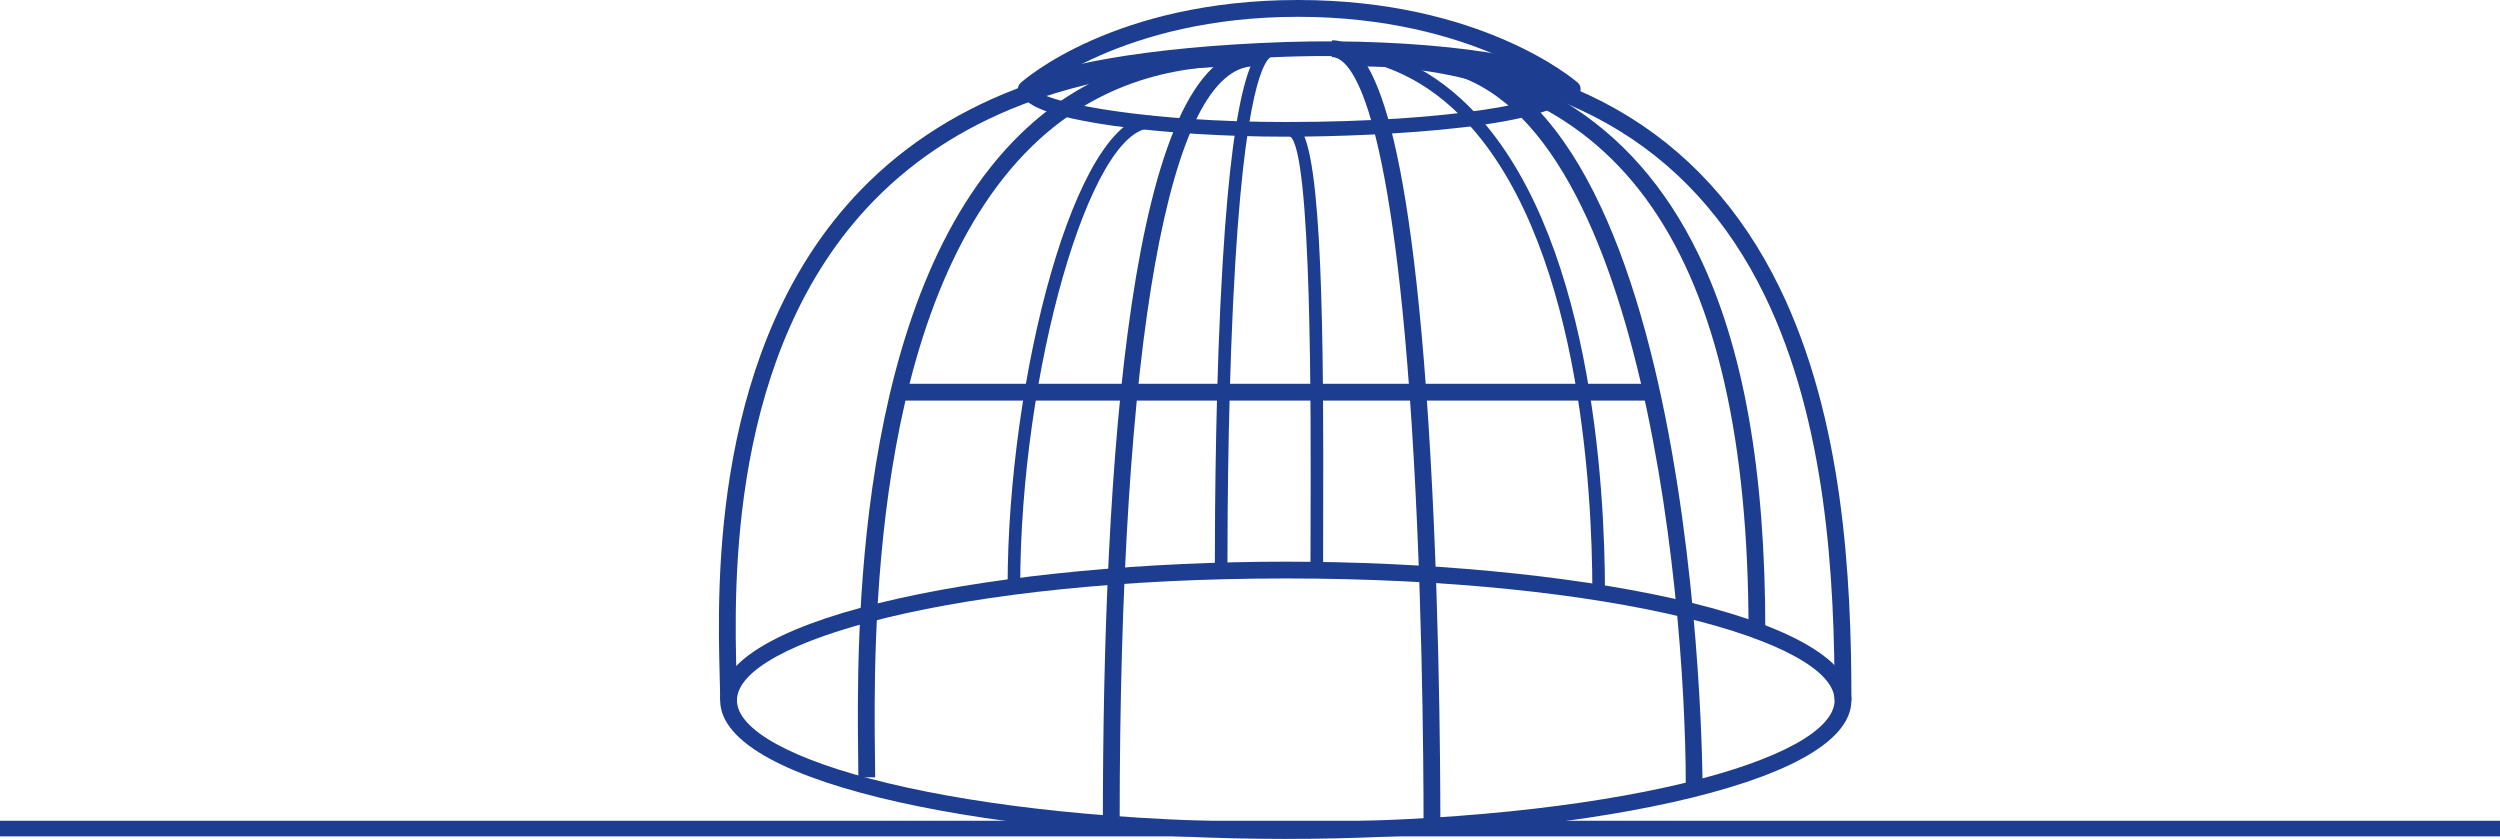
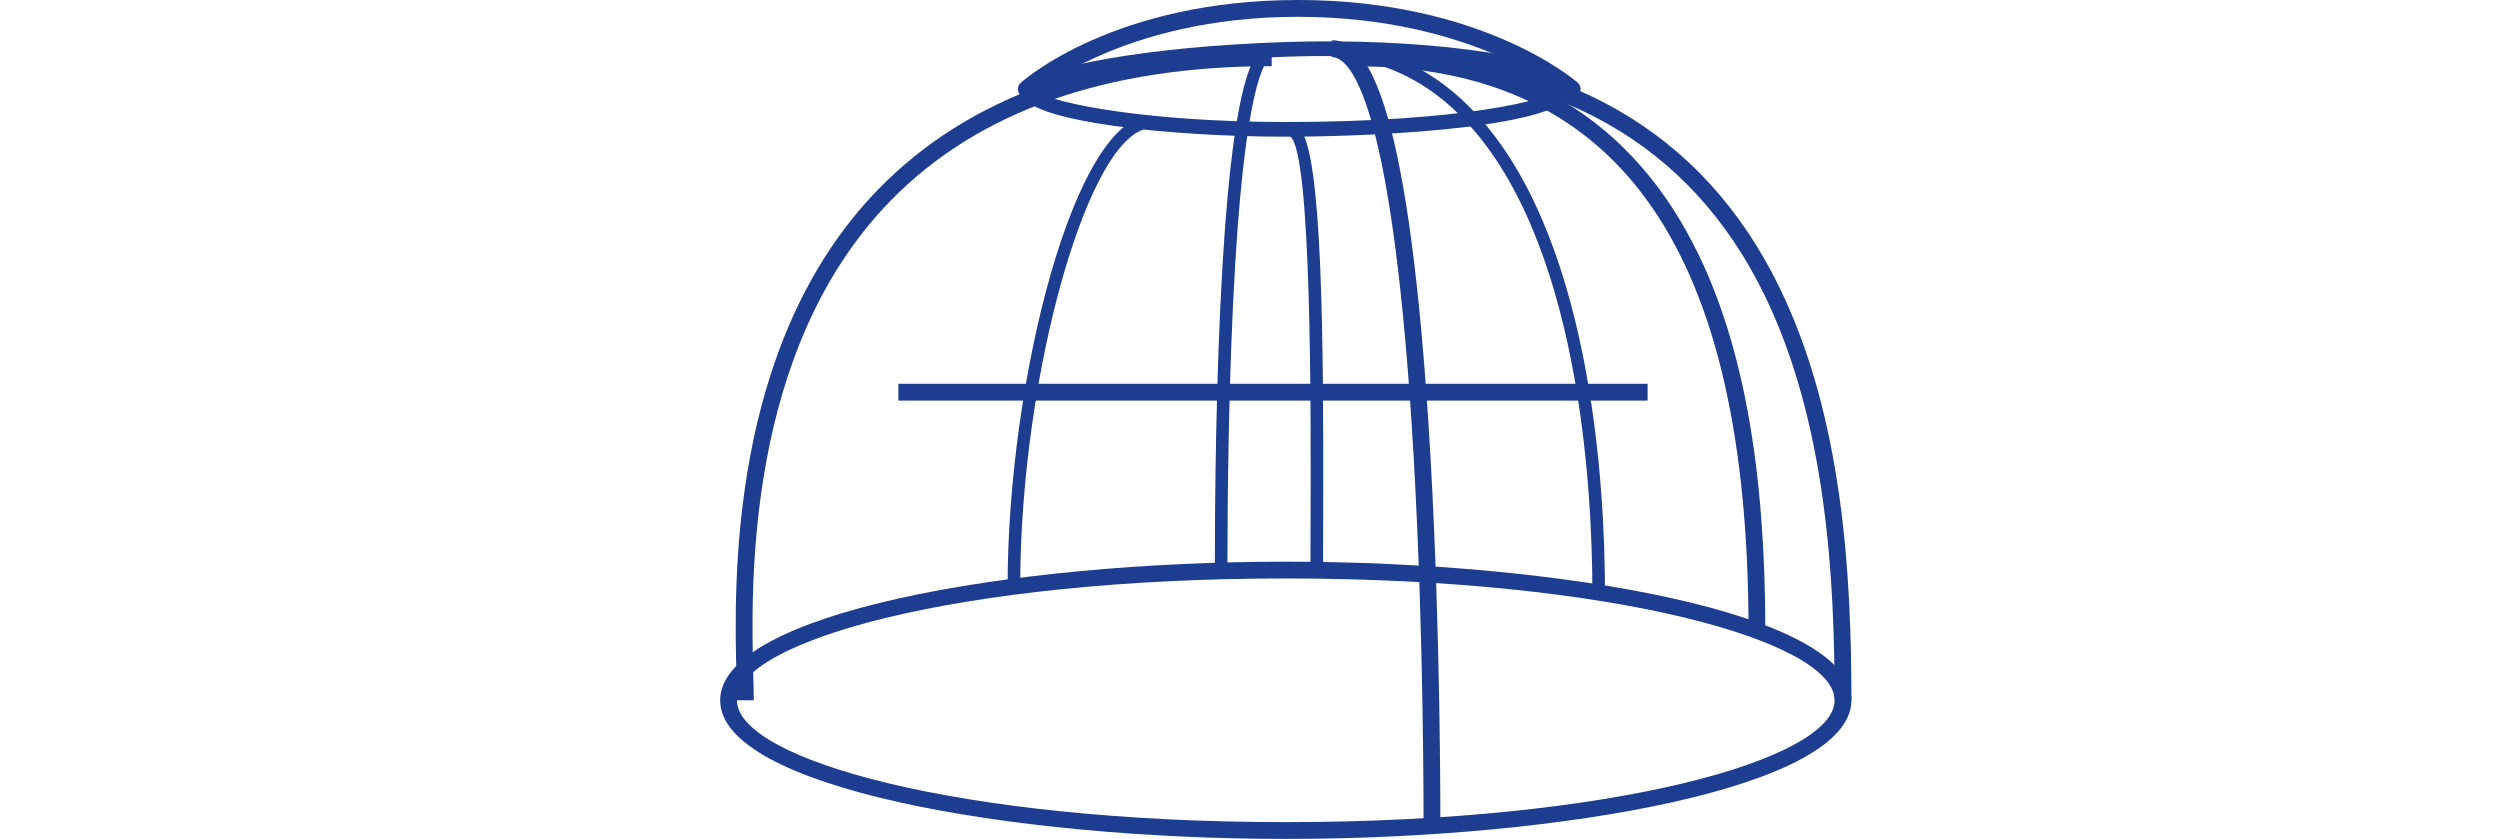
<svg xmlns="http://www.w3.org/2000/svg" id="Calque_2" viewBox="0 0 287.211 96.378">
  <g id="illustration_abri_spa">
    <path d="M147.717,96.378c-31.942,0-64.982-5.958-64.982-15.926s33.04-15.925,64.982-15.925,64.981,5.957,64.981,15.925-33.039,15.926-64.981,15.926ZM147.717,66.456c-37.717,0-63.053,7.237-63.053,13.996,0,6.76,25.336,13.997,63.053,13.997s63.052-7.237,63.052-13.997c0-6.759-25.335-13.996-63.052-13.996Z" style="fill:#1d3d91; stroke-width:0px;" />
    <path d="M147.717,15.704c-13.532,0-28.89-1.756-30.104-4.593-.209-.489-.103-1.022.283-1.428,1.88-1.97,13.538-4.325,29.794-4.855,15.216-.496,30.136,1.444,32.587,4.236.455.519.488,1.014.434,1.338h0c-.688,4.194-21.883,5.302-32.994,5.302ZM119.397,10.632c1.906,1.267,12.493,3.384,28.32,3.384,19.563,0,30.466-2.429,31.301-3.84-1.049-1.611-13.718-4.233-31.273-3.661-15.916.519-26.255,2.805-28.348,4.117Z" style="fill:#1d3d91; stroke-width:0px;" />
-     <path d="M84.665,80.452h-1.93c0-.718-.024-1.636-.053-2.725-.274-10.457-1-38.234,16.306-55.999,10.38-10.655,25.581-16.057,45.182-16.057v1.93c-19.061,0-33.797,5.206-43.8,15.474-16.738,17.181-16.026,44.367-15.758,54.601.029,1.11.053,2.045.053,2.776Z" style="fill:#1d3d91; stroke-width:0px;" />
-     <path d="M100.542,89.307h-1.93c0-.585-.009-1.33-.02-2.218-.159-13.101-.643-52.965,18.679-71.722,7.09-6.883,16.155-10.139,26.939-9.695l-.08,1.928c-10.247-.428-18.82,2.652-25.515,9.151-18.726,18.18-18.25,57.419-18.093,70.315.011.897.02,1.65.02,2.242Z" style="fill:#1d3d91; stroke-width:0px;" />
-     <path d="M128.632,94.493h-1.93c0-40.52,3.031-88.822,17.468-88.822v1.93c-9.875,0-15.538,31.671-15.538,86.892Z" style="fill:#1d3d91; stroke-width:0px;" />
+     <path d="M84.665,80.452c0-.718-.024-1.636-.053-2.725-.274-10.457-1-38.234,16.306-55.999,10.38-10.655,25.581-16.057,45.182-16.057v1.93c-19.061,0-33.797,5.206-43.8,15.474-16.738,17.181-16.026,44.367-15.758,54.601.029,1.11.053,2.045.053,2.776Z" style="fill:#1d3d91; stroke-width:0px;" />
    <path d="M165.474,94.493h-1.93c0-6.458-.119-29.135-1.643-49.799-2.54-34.421-7.062-38.137-8.888-38.137v-1.93c3.377,0,8.172,4.139,10.812,39.925,1.53,20.73,1.649,43.466,1.649,49.941Z" style="fill:#1d3d91; stroke-width:0px;" />
-     <path d="M195.6,90.271h-1.93c0-22.922-5.63-82.411-31.338-82.411v-1.93c32.887,0,33.268,83.498,33.268,84.341Z" style="fill:#1d3d91; stroke-width:0px;" />
    <path d="M212.698,80.452h-1.93c0-13.951-.913-31.845-8.03-46.501-8.49-17.485-24.16-26.35-46.574-26.35h-.065l-.002-1.93h.068c23.217,0,39.468,9.23,48.31,27.437,7.288,15.01,8.223,33.186,8.223,47.344Z" style="fill:#1d3d91; stroke-width:0px;" />
    <path d="M202.808,72.461h-1.93c0-43.452-14.65-64.668-44.786-64.86l.013-1.93c18.383.117,31.513,8.042,39.025,23.555,5.166,10.668,7.677,24.811,7.677,43.235Z" style="fill:#1d3d91; stroke-width:0px;" />
    <path d="M184.385,68.071h-1.447c0-11.919-1.481-41.121-15.196-54.815-4.56-4.553-10.086-6.861-16.424-6.861h-.041l-.002-1.447h.044c6.735,0,12.603,2.45,17.445,7.284,14.099,14.077,15.621,43.739,15.621,55.839Z" style="fill:#1d3d91; stroke-width:0px;" />
    <path d="M151.999,65.491h-1.447c0-1.495.006-3.223.011-5.117.042-12.906.14-43.127-2.365-44.707l.087-1.427c.245,0,.612.075.968.432,2.673,2.682,2.829,24.05,2.758,45.707-.006,1.894-.011,3.619-.011,5.113Z" style="fill:#1d3d91; stroke-width:0px;" />
    <path d="M141.011,65.491h-1.447c0-7.644.117-22.4.902-35.331,1.351-22.271,3.795-25.144,5.773-25.158l.011,1.447c-.484.003-2.968,1.167-4.34,23.799-.782,12.893-.899,27.616-.899,35.244Z" style="fill:#1d3d91; stroke-width:0px;" />
    <path d="M117.205,67.392h-1.447c0-23.851,7.775-54.11,16.514-54.11v1.447c-7.04,0-15.067,28.054-15.067,52.663Z" style="fill:#1d3d91; stroke-width:0px;" />
    <rect x="103.205" y="44.091" width="86.079" height="1.93" style="fill:#1d3d91; stroke-width:0px;" />
    <path d="M117.906,11.198c-.265,0-.529-.108-.719-.321-.355-.397-.322-1.005.074-1.361.433-.389,10.842-9.516,31.857-9.516,21.007,0,31.695,9.11,32.14,9.498.401.35.443.958.093,1.36-.35.401-.957.445-1.361.095-.104-.09-10.639-9.023-30.873-9.023-20.224,0-30.468,8.933-30.569,9.024-.184.164-.414.245-.643.245Z" style="fill:#1d3d91; stroke-width:0px;" />
-     <rect id="line" y="94.292" width="287.211" height="1.795" style="fill:#1d3d91; stroke-width:0px;" />
  </g>
</svg>